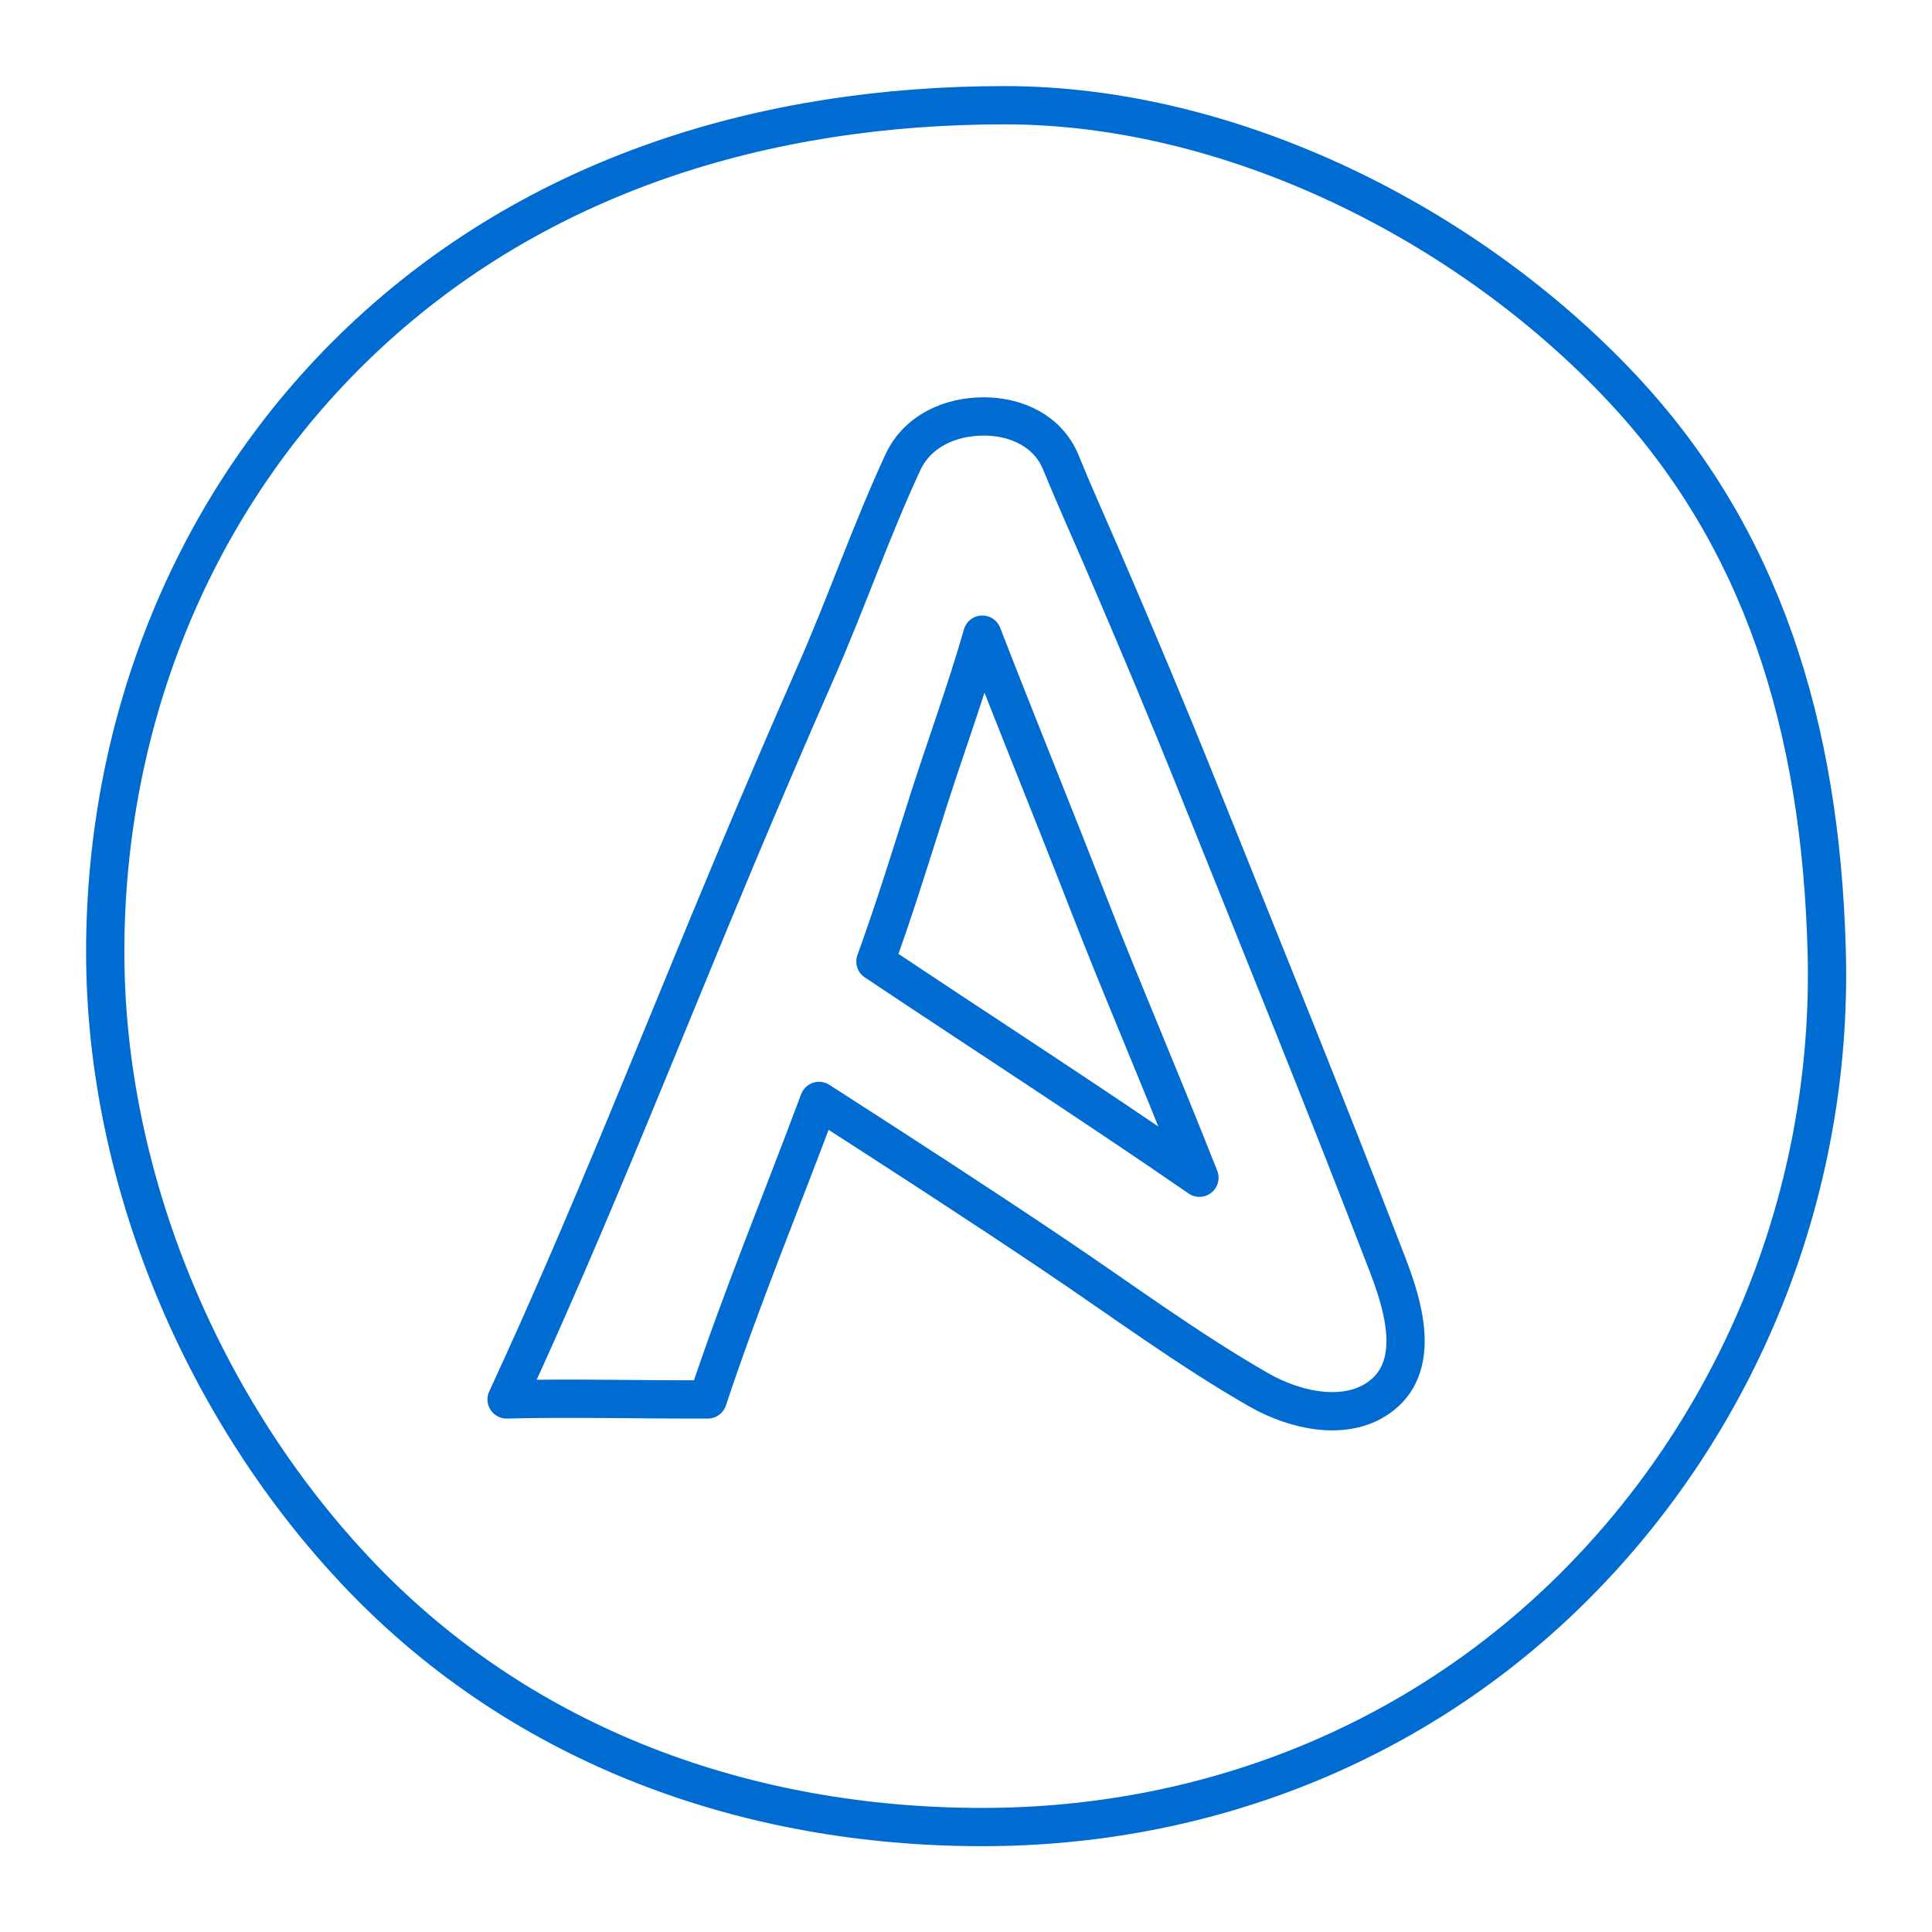
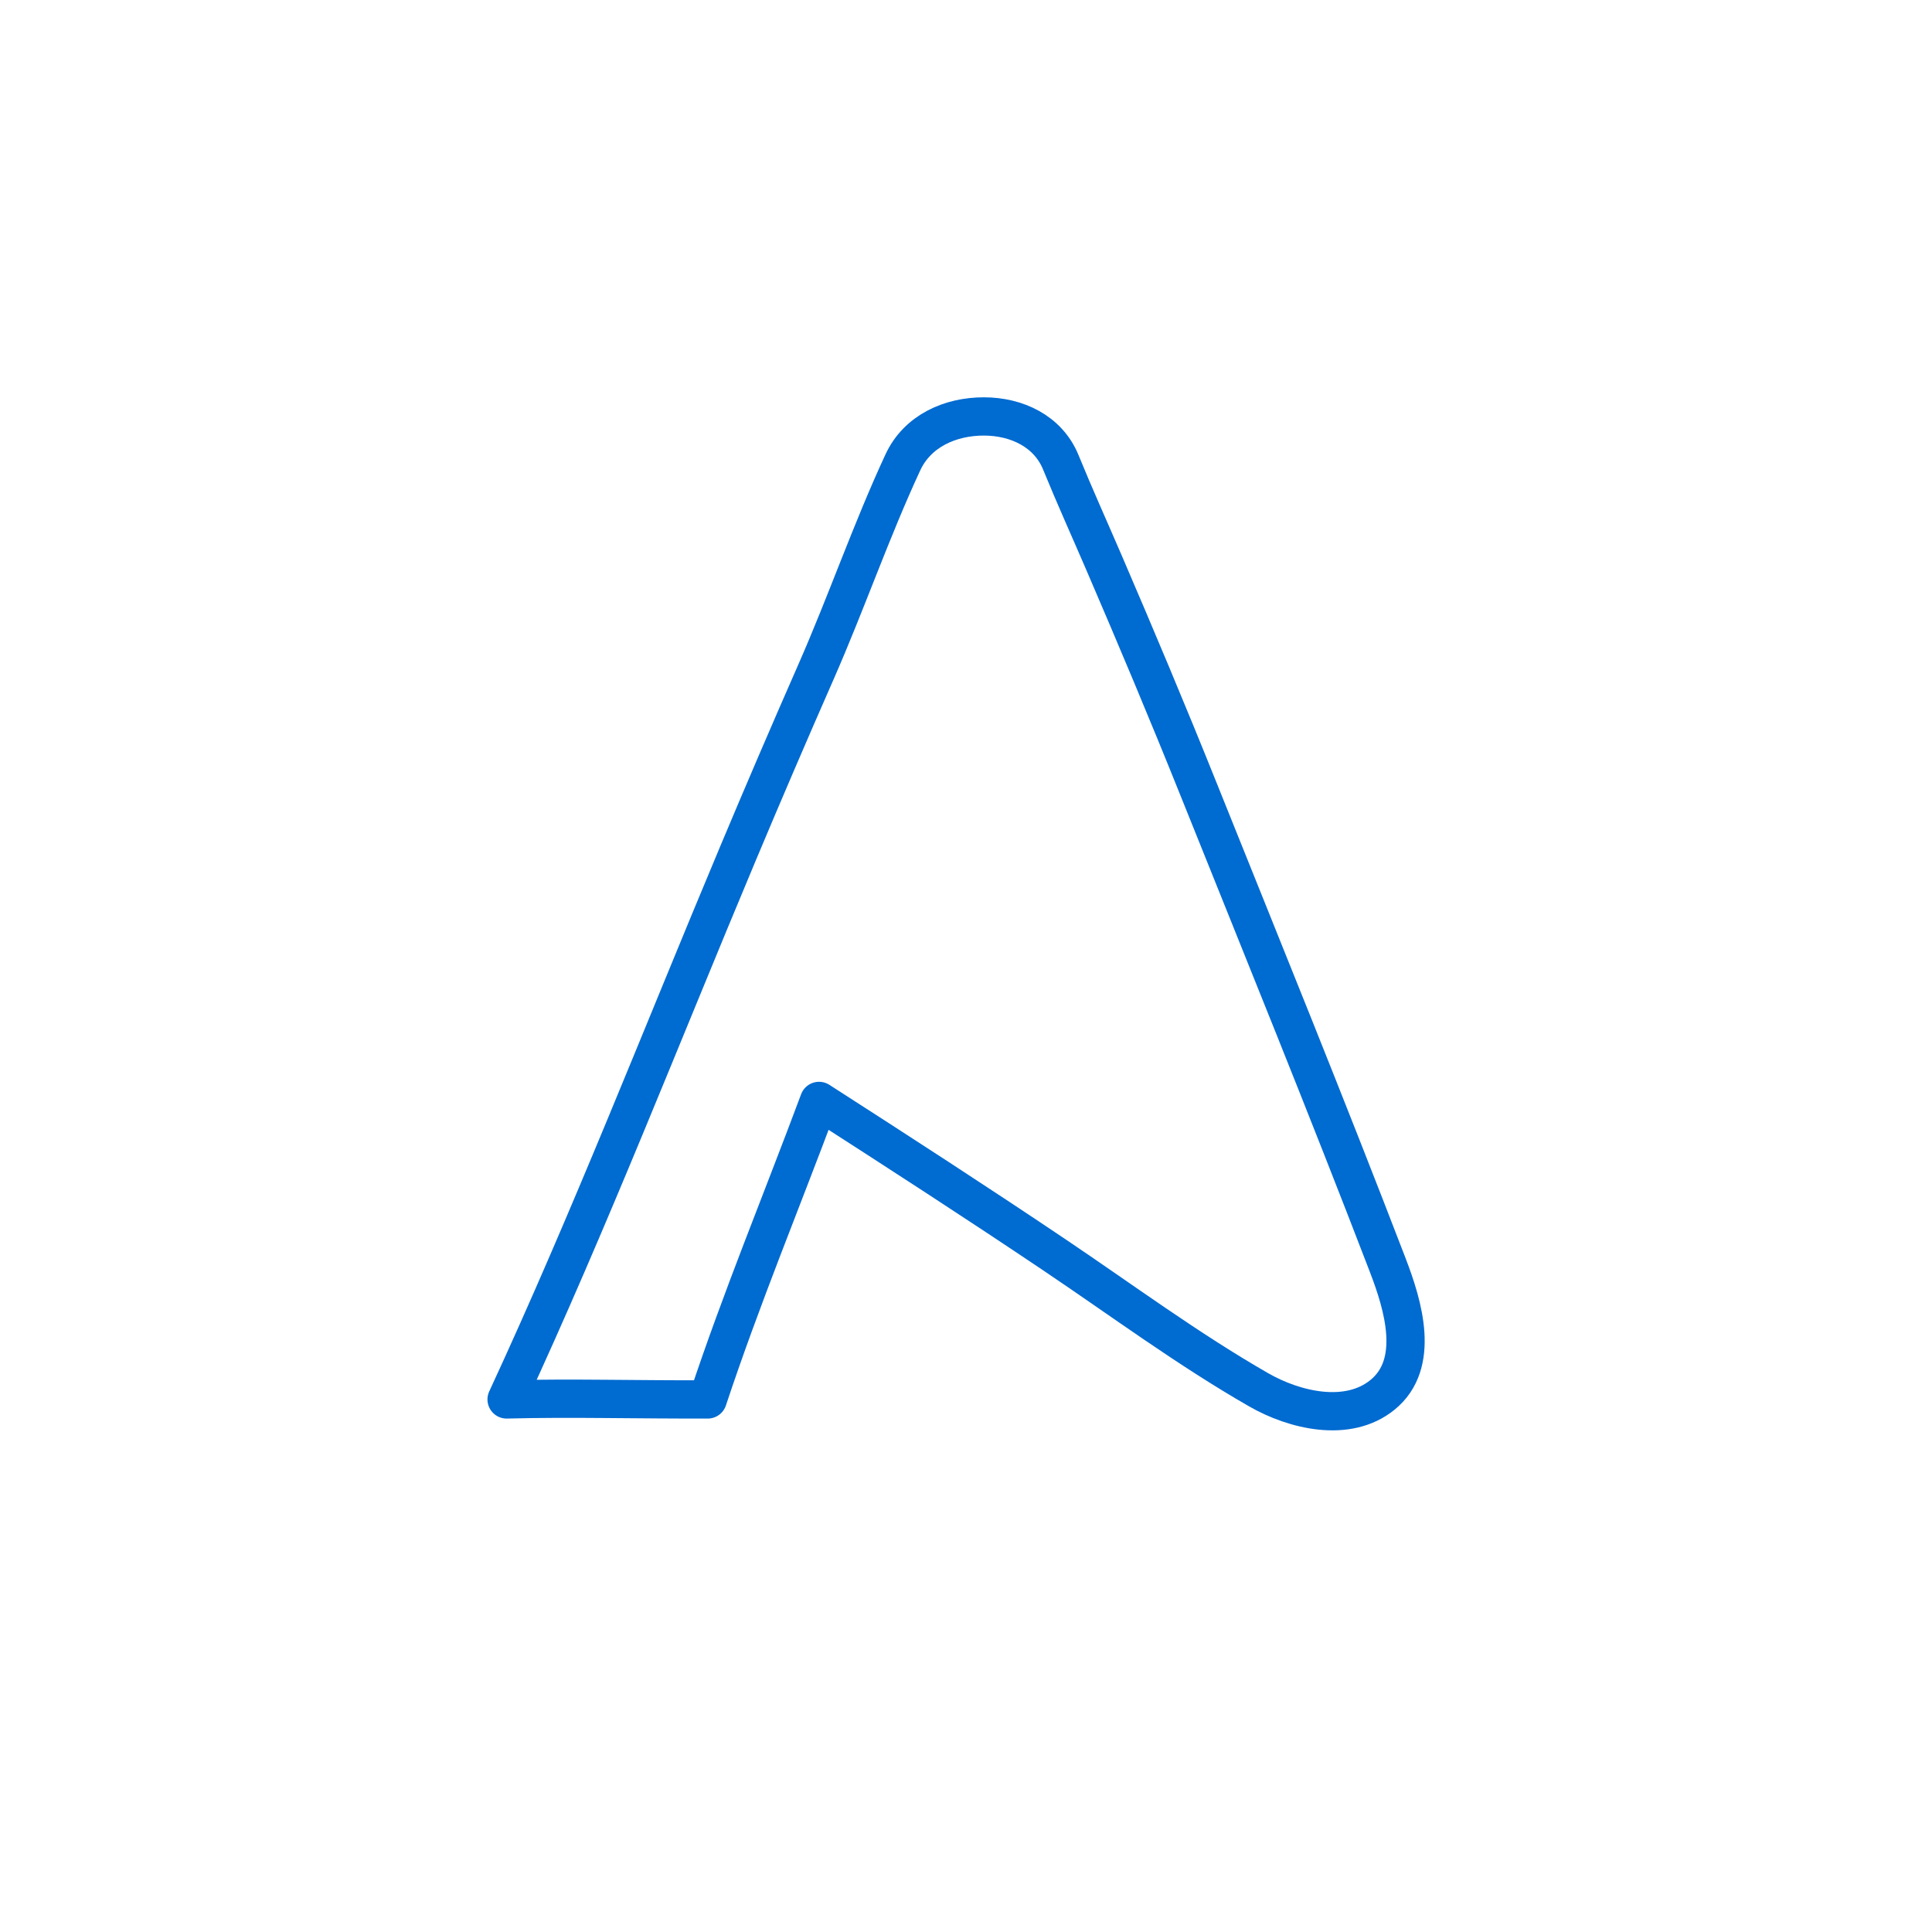
<svg xmlns="http://www.w3.org/2000/svg" version="1.1" width="101" height="101" viewBox="0,0,256,256">
  <g fill="none" fill-rule="nonzero" stroke="#006bd1" stroke-width="2" stroke-linecap="round" stroke-linejoin="round" stroke-miterlimit="10" stroke-dasharray="" stroke-dashoffset="0" font-family="none" font-weight="none" font-size="none" text-anchor="none" style="mix-blend-mode: normal">
    <g transform="translate(1.085,-0.871) scale(2.535,2.535)">
-       <path d="M18.41,18.18c-8.737,8.314 -13.338,19.871 -13.338,31.928c0,11.932 5.163,24.06 13.338,32.609c8.58,8.973 20.289,13.127 32.505,13.127c11.644,0 22.673,-4.314 30.955,-12.585c8.599,-8.588 13.515,-20.568 13.186,-33.151c-0.311,-11.908 -3.437,-21.729 -10.683,-29.461c-8.066,-8.607 -20.413,-14.804 -32.283,-14.804c-12.475,0 -24.492,3.594 -33.68,12.336z" />
      <path d="M72.12,66.498c-3.246,-8.446 -6.489,-16.406 -9.878,-24.849c-1.667,-4.155 -3.279,-7.977 -4.97,-11.909c-0.75,-1.743 -1.534,-3.473 -2.251,-5.23c-0.665,-1.631 -2.311,-2.396 -4.016,-2.399c-1.757,-0.003 -3.475,0.754 -4.239,2.399c-1.655,3.565 -2.951,7.332 -4.536,10.938c-1.393,3.169 -2.756,6.341 -4.091,9.523c-4.004,9.538 -7.737,19.133 -12.087,28.521c1.723,-0.045 3.446,-0.041 5.169,-0.028c1.781,0.014 3.563,0.032 5.345,0.028c1.764,-5.312 3.86,-10.352 5.817,-15.603c4.223,2.715 8.219,5.3 12.307,8.049c3.533,2.376 6.99,4.94 10.682,7.056c1.853,1.062 4.642,1.742 6.465,0.258c1.999,-1.627 1.081,-4.676 0.282,-6.754z" />
-       <path d="M62.267,61.904c-5.763,-3.973 -11.141,-7.433 -16.936,-11.302c1.001,-2.754 1.862,-5.557 2.753,-8.35c0.93,-2.916 1.995,-5.79 2.834,-8.735c1.869,4.816 3.673,9.228 5.543,14.039c1.785,4.592 3.431,8.344 5.806,14.348z" />
    </g>
  </g>
</svg>